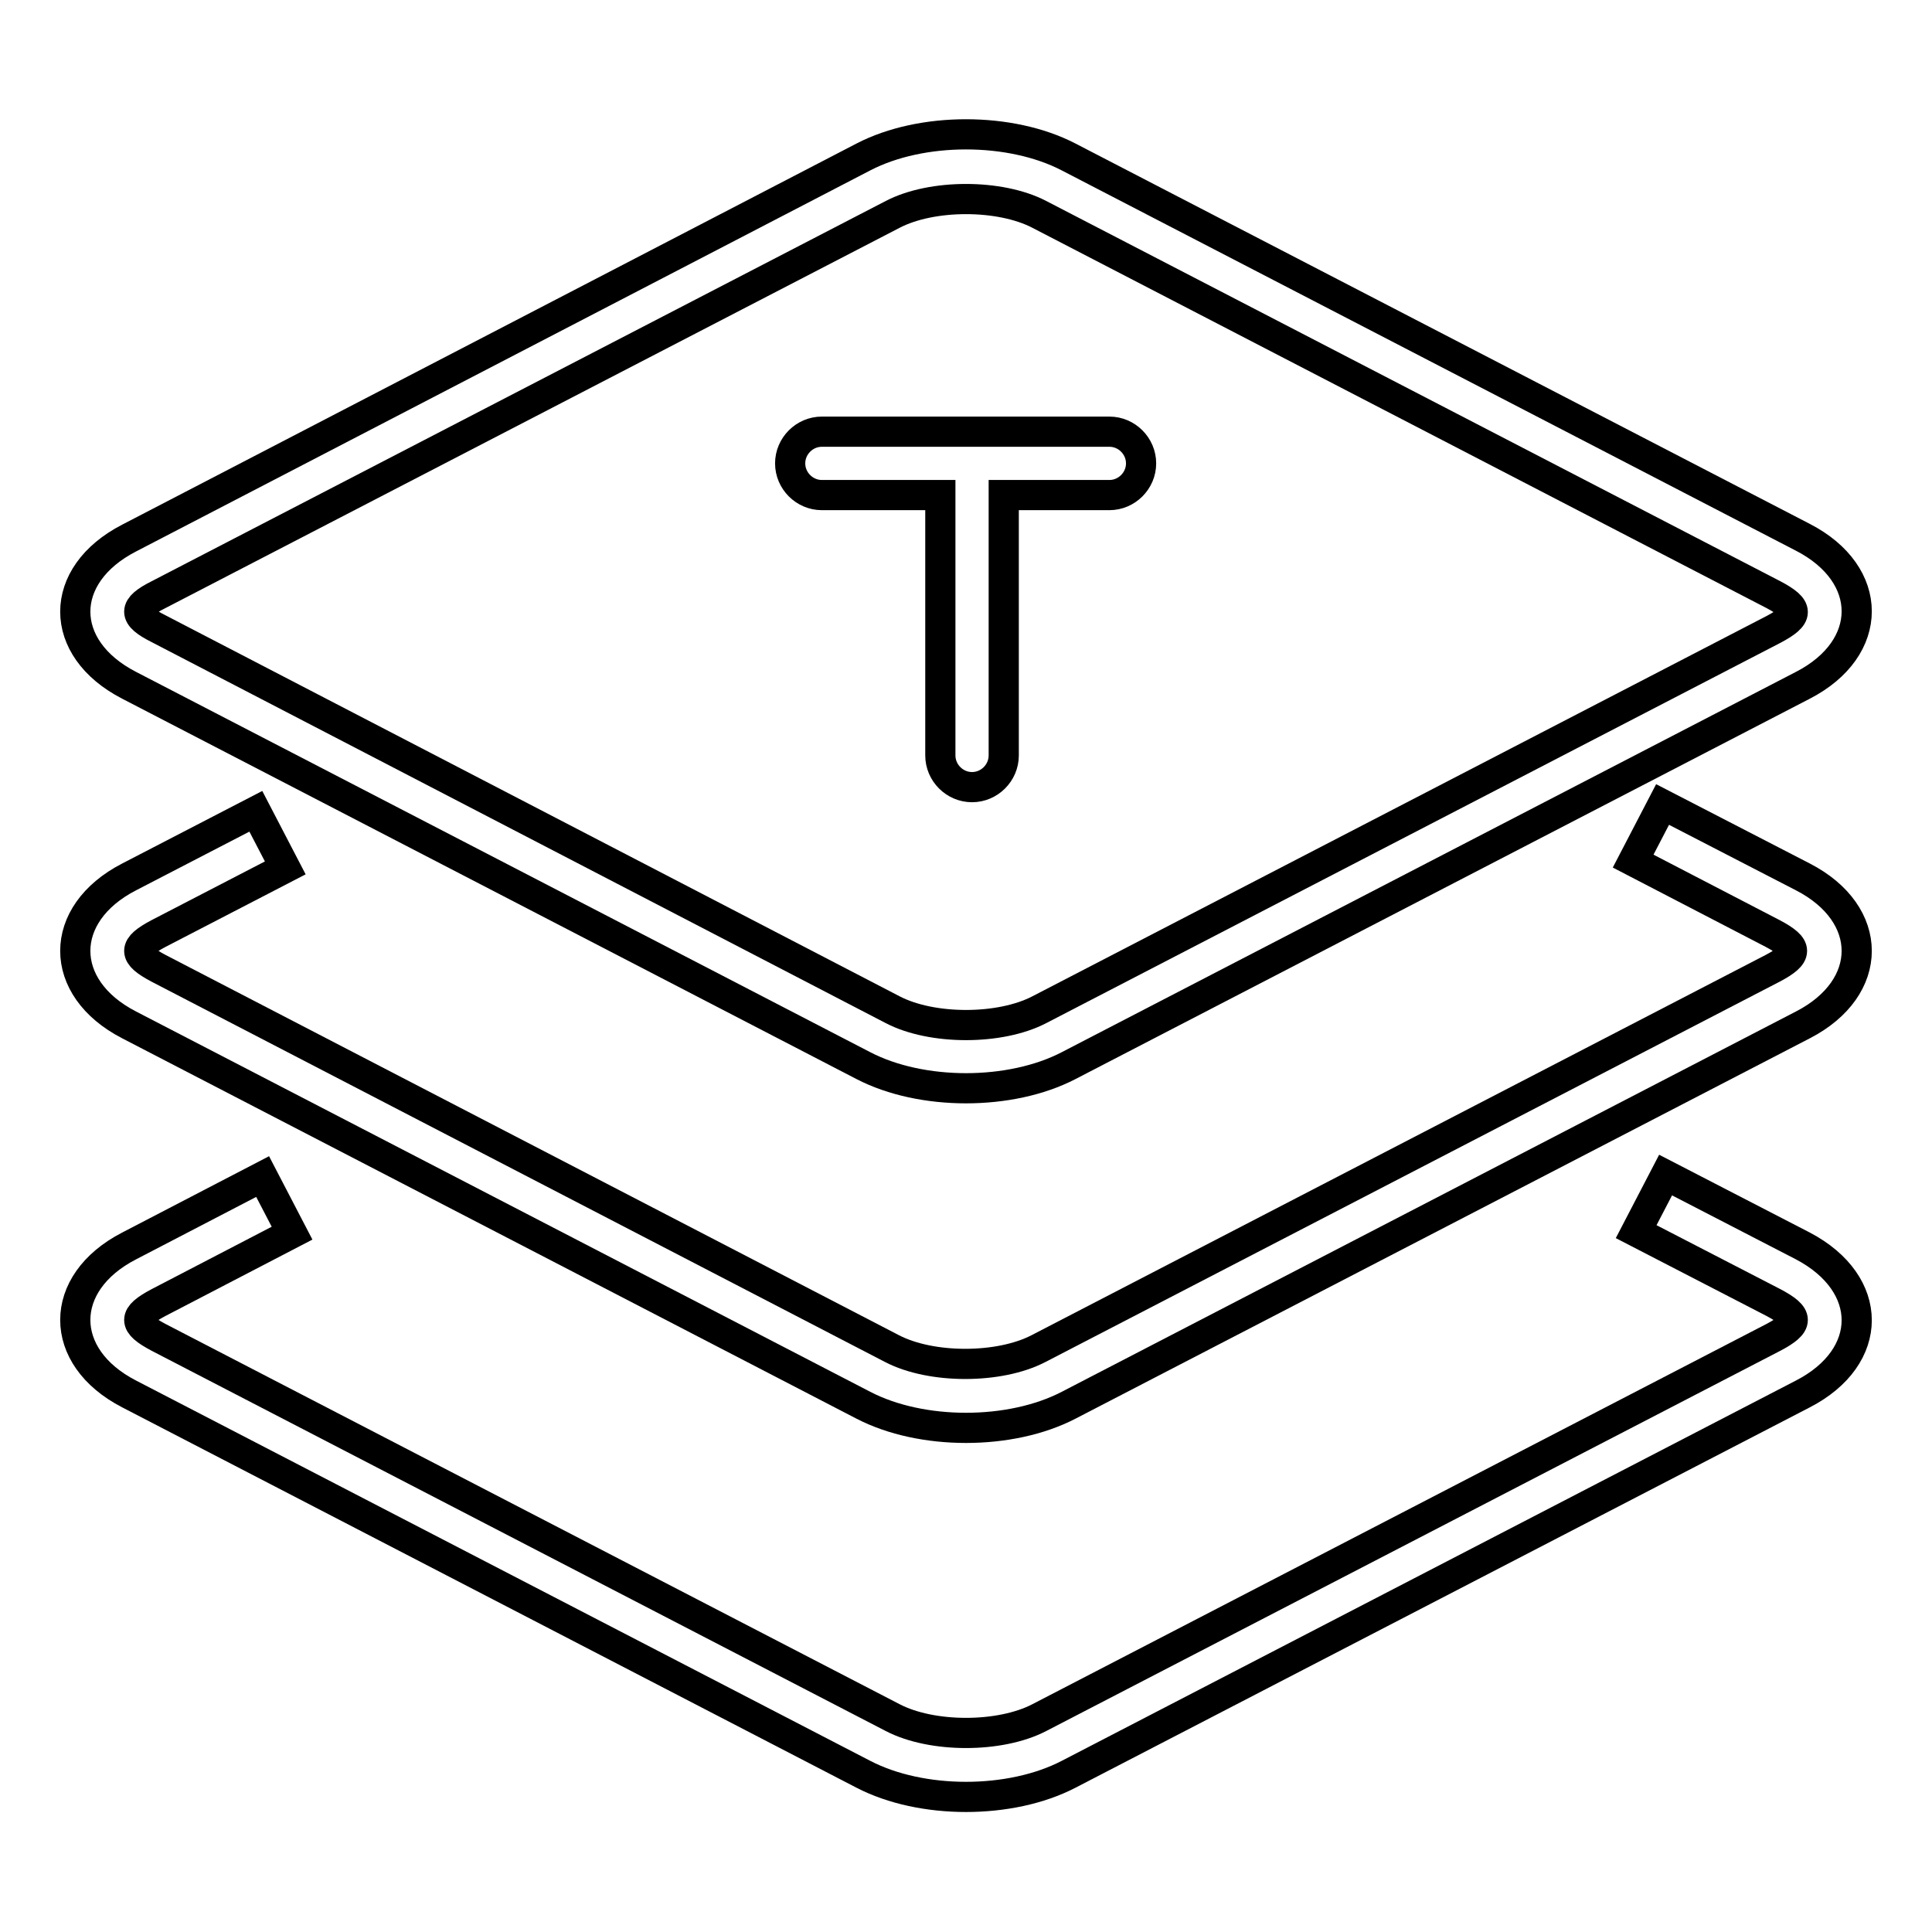
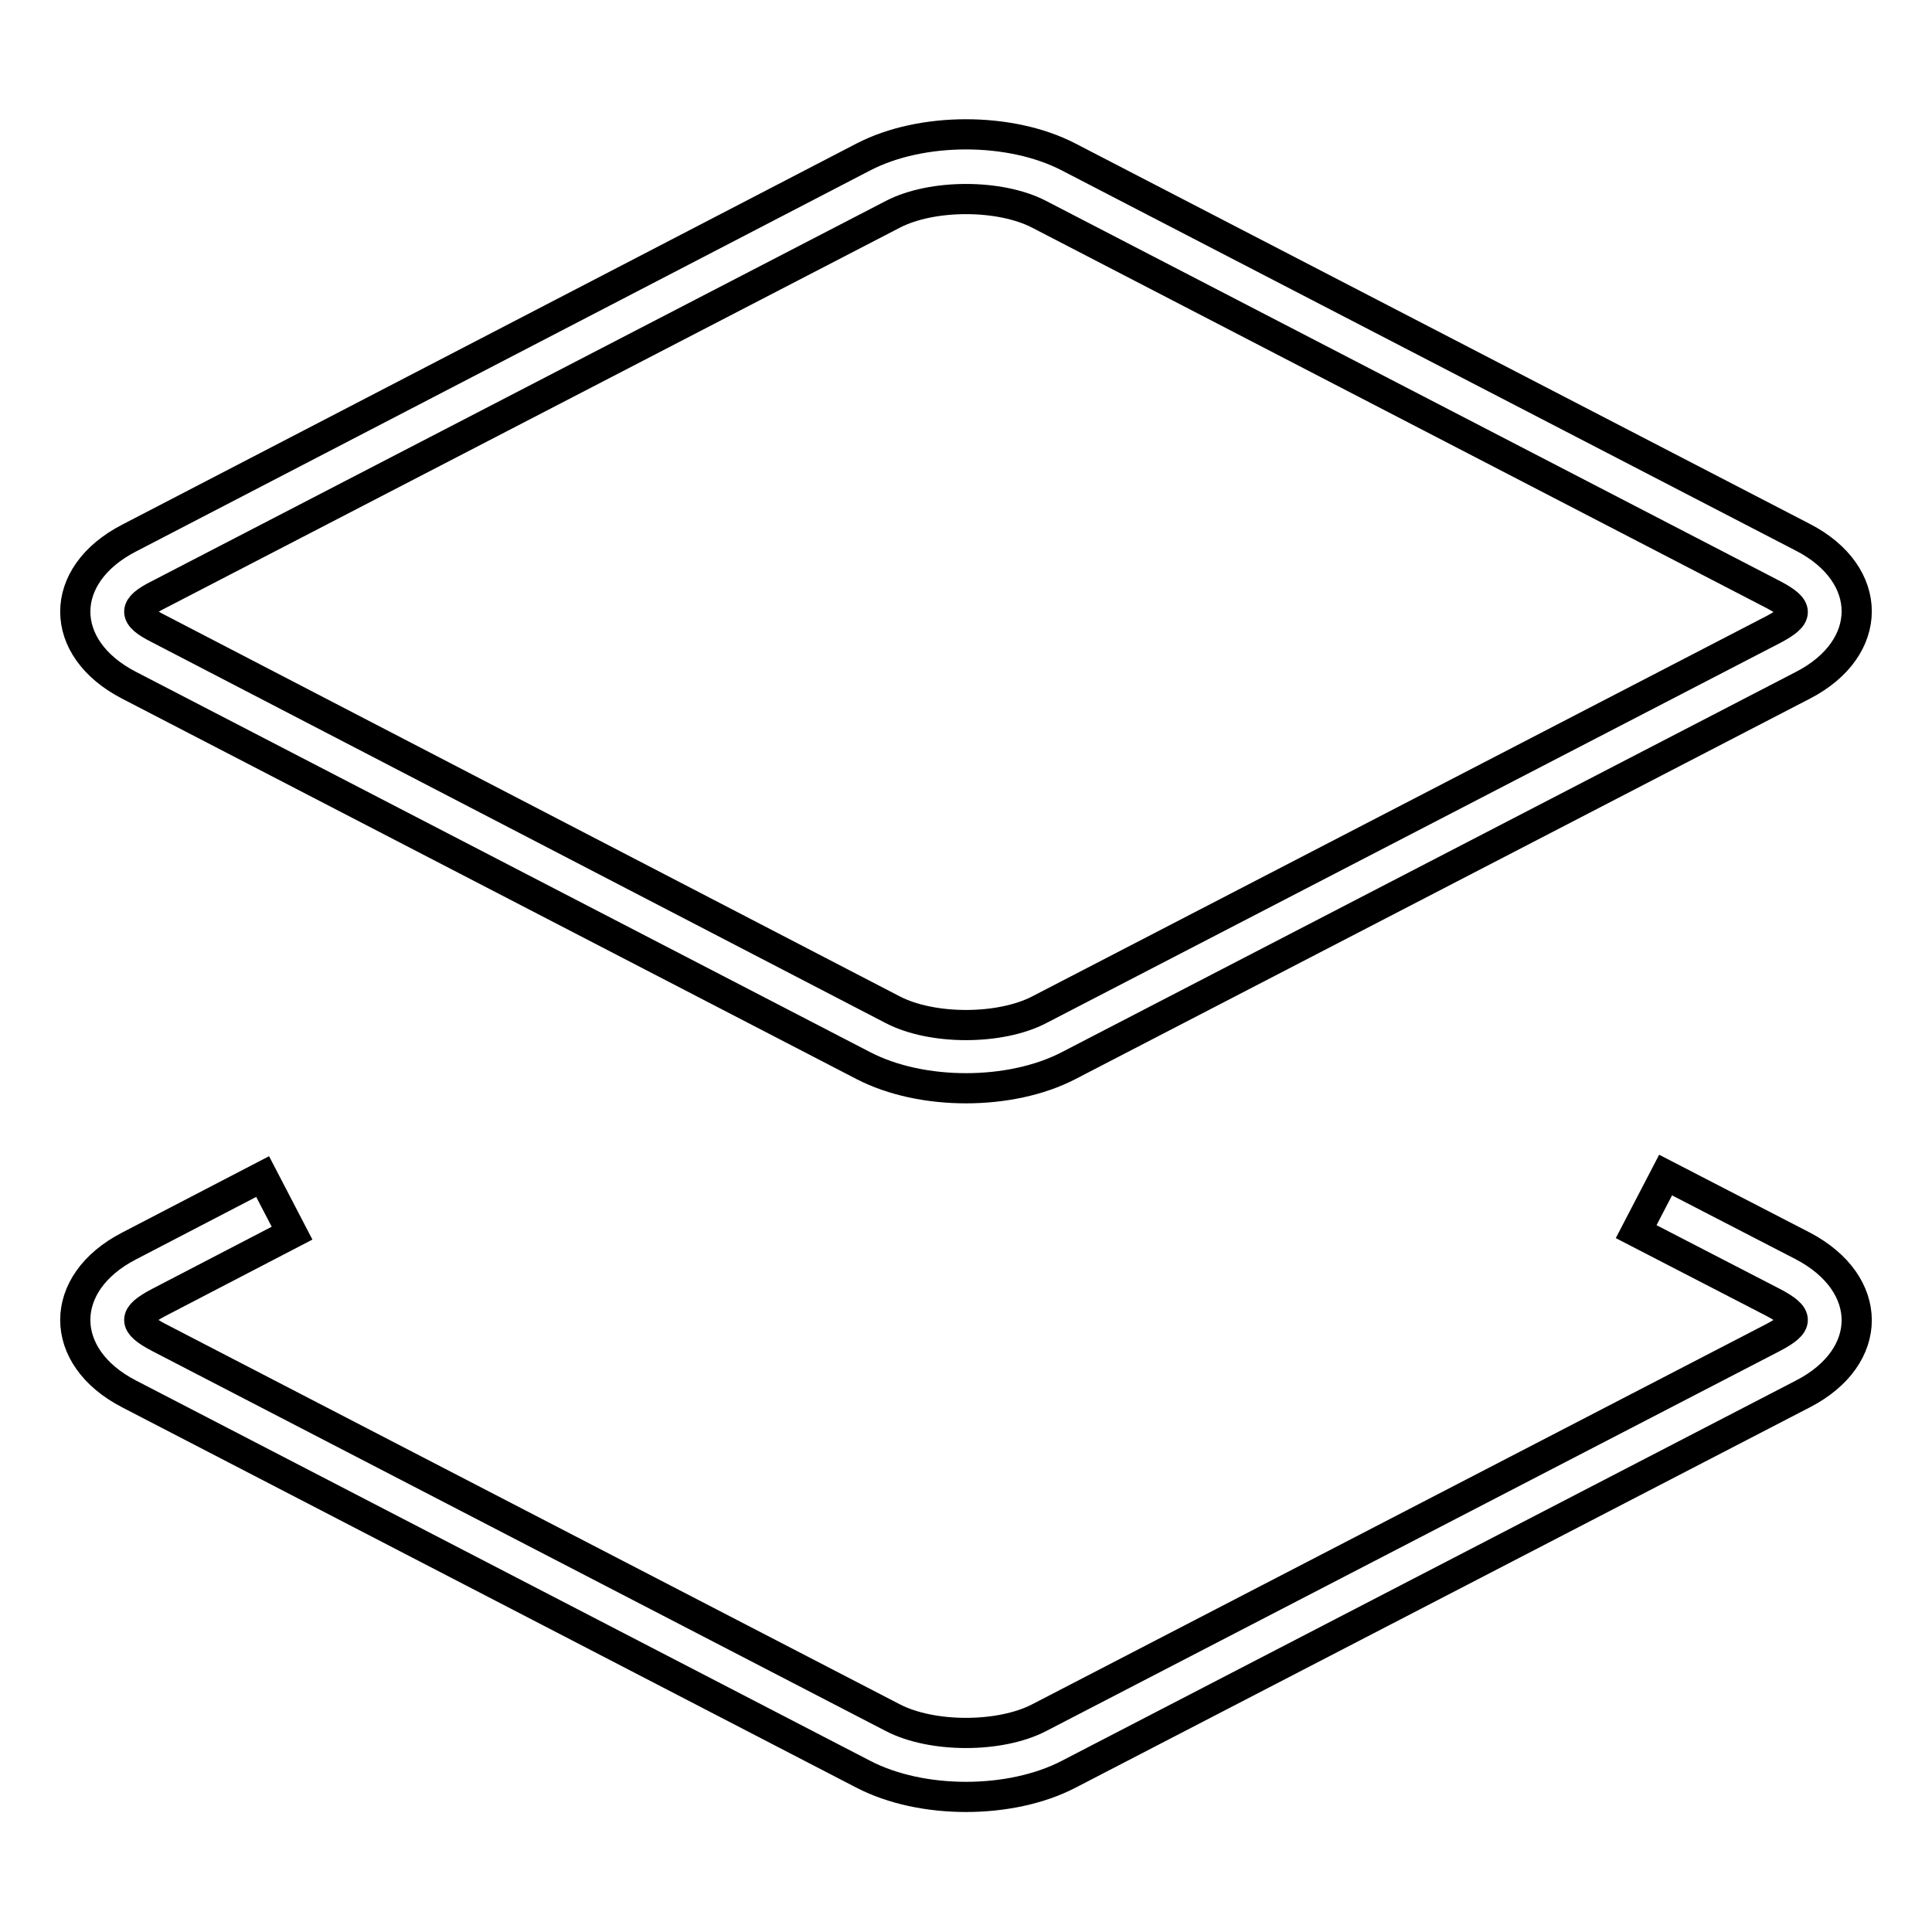
<svg xmlns="http://www.w3.org/2000/svg" version="1.1" x="0px" y="0px" viewBox="0 0 256 256" enable-background="new 0 0 256 256" xml:space="preserve">
  <g>
-     <path stroke-width="4" fill-opacity="0" stroke="#000000" d="M238.9,116.2l-18.6-9.6l-3.9,7.5l18.5,9.6c3.4,1.8,3.4,2.8,0,4.6l-97.3,50.4c-5.2,2.7-14.2,2.7-19.4,0 L21,128.3c-3.4-1.8-3.4-2.8,0-4.6l16.8-8.7l-3.9-7.5l-16.8,8.7c-9.5,4.9-9.5,14.7,0,19.6l97.3,50.4c7.7,4,19.5,4,27.2,0l97.3-50.4 C248.4,130.9,248.4,121.1,238.9,116.2z" />
    <path stroke-width="4" fill-opacity="0" stroke="#000000" d="M17.1,90.8l97.3,50.4c7.7,4,19.5,4,27.2,0l97.3-50.4c9.5-4.9,9.5-14.7,0-19.6l-97.3-50.4 c-7.7-4-19.5-4-27.2,0L17.1,71.3C7.6,76.2,7.6,85.9,17.1,90.8z M21,78.8l97.3-50.4c5.2-2.7,14.2-2.7,19.4,0L235,78.8 c3.4,1.8,3.4,2.8,0,4.6l-97.3,50.4c-5.2,2.7-14.2,2.7-19.4,0L21,83.3C17.6,81.6,17.6,80.5,21,78.8z M238.9,165.1l-18.2-9.4 l-3.9,7.5l18.2,9.4c3.4,1.8,3.4,2.8,0,4.6l-97.3,50.4c-5.2,2.7-14.2,2.7-19.4,0L21,177.2c-3.4-1.8-3.4-2.8,0-4.6l17.7-9.2l-3.9-7.5 l-17.7,9.2c-9.5,4.9-9.5,14.7,0,19.6l97.3,50.4c7.7,4,19.5,4,27.2,0l97.3-50.4C248.4,179.8,248.4,170.1,238.9,165.1z" />
-     <path stroke-width="4" fill-opacity="0" stroke="#000000" d="M108.9,65.6h15.7v34.5c0,2.3,1.9,4.2,4.2,4.2s4.2-1.9,4.2-4.2V65.6h14c2.3,0,4.2-1.9,4.2-4.2 c0-2.3-1.9-4.2-4.2-4.2h-38.1c-2.3,0-4.2,1.9-4.2,4.2C104.7,63.7,106.6,65.6,108.9,65.6z" />
  </g>
</svg>